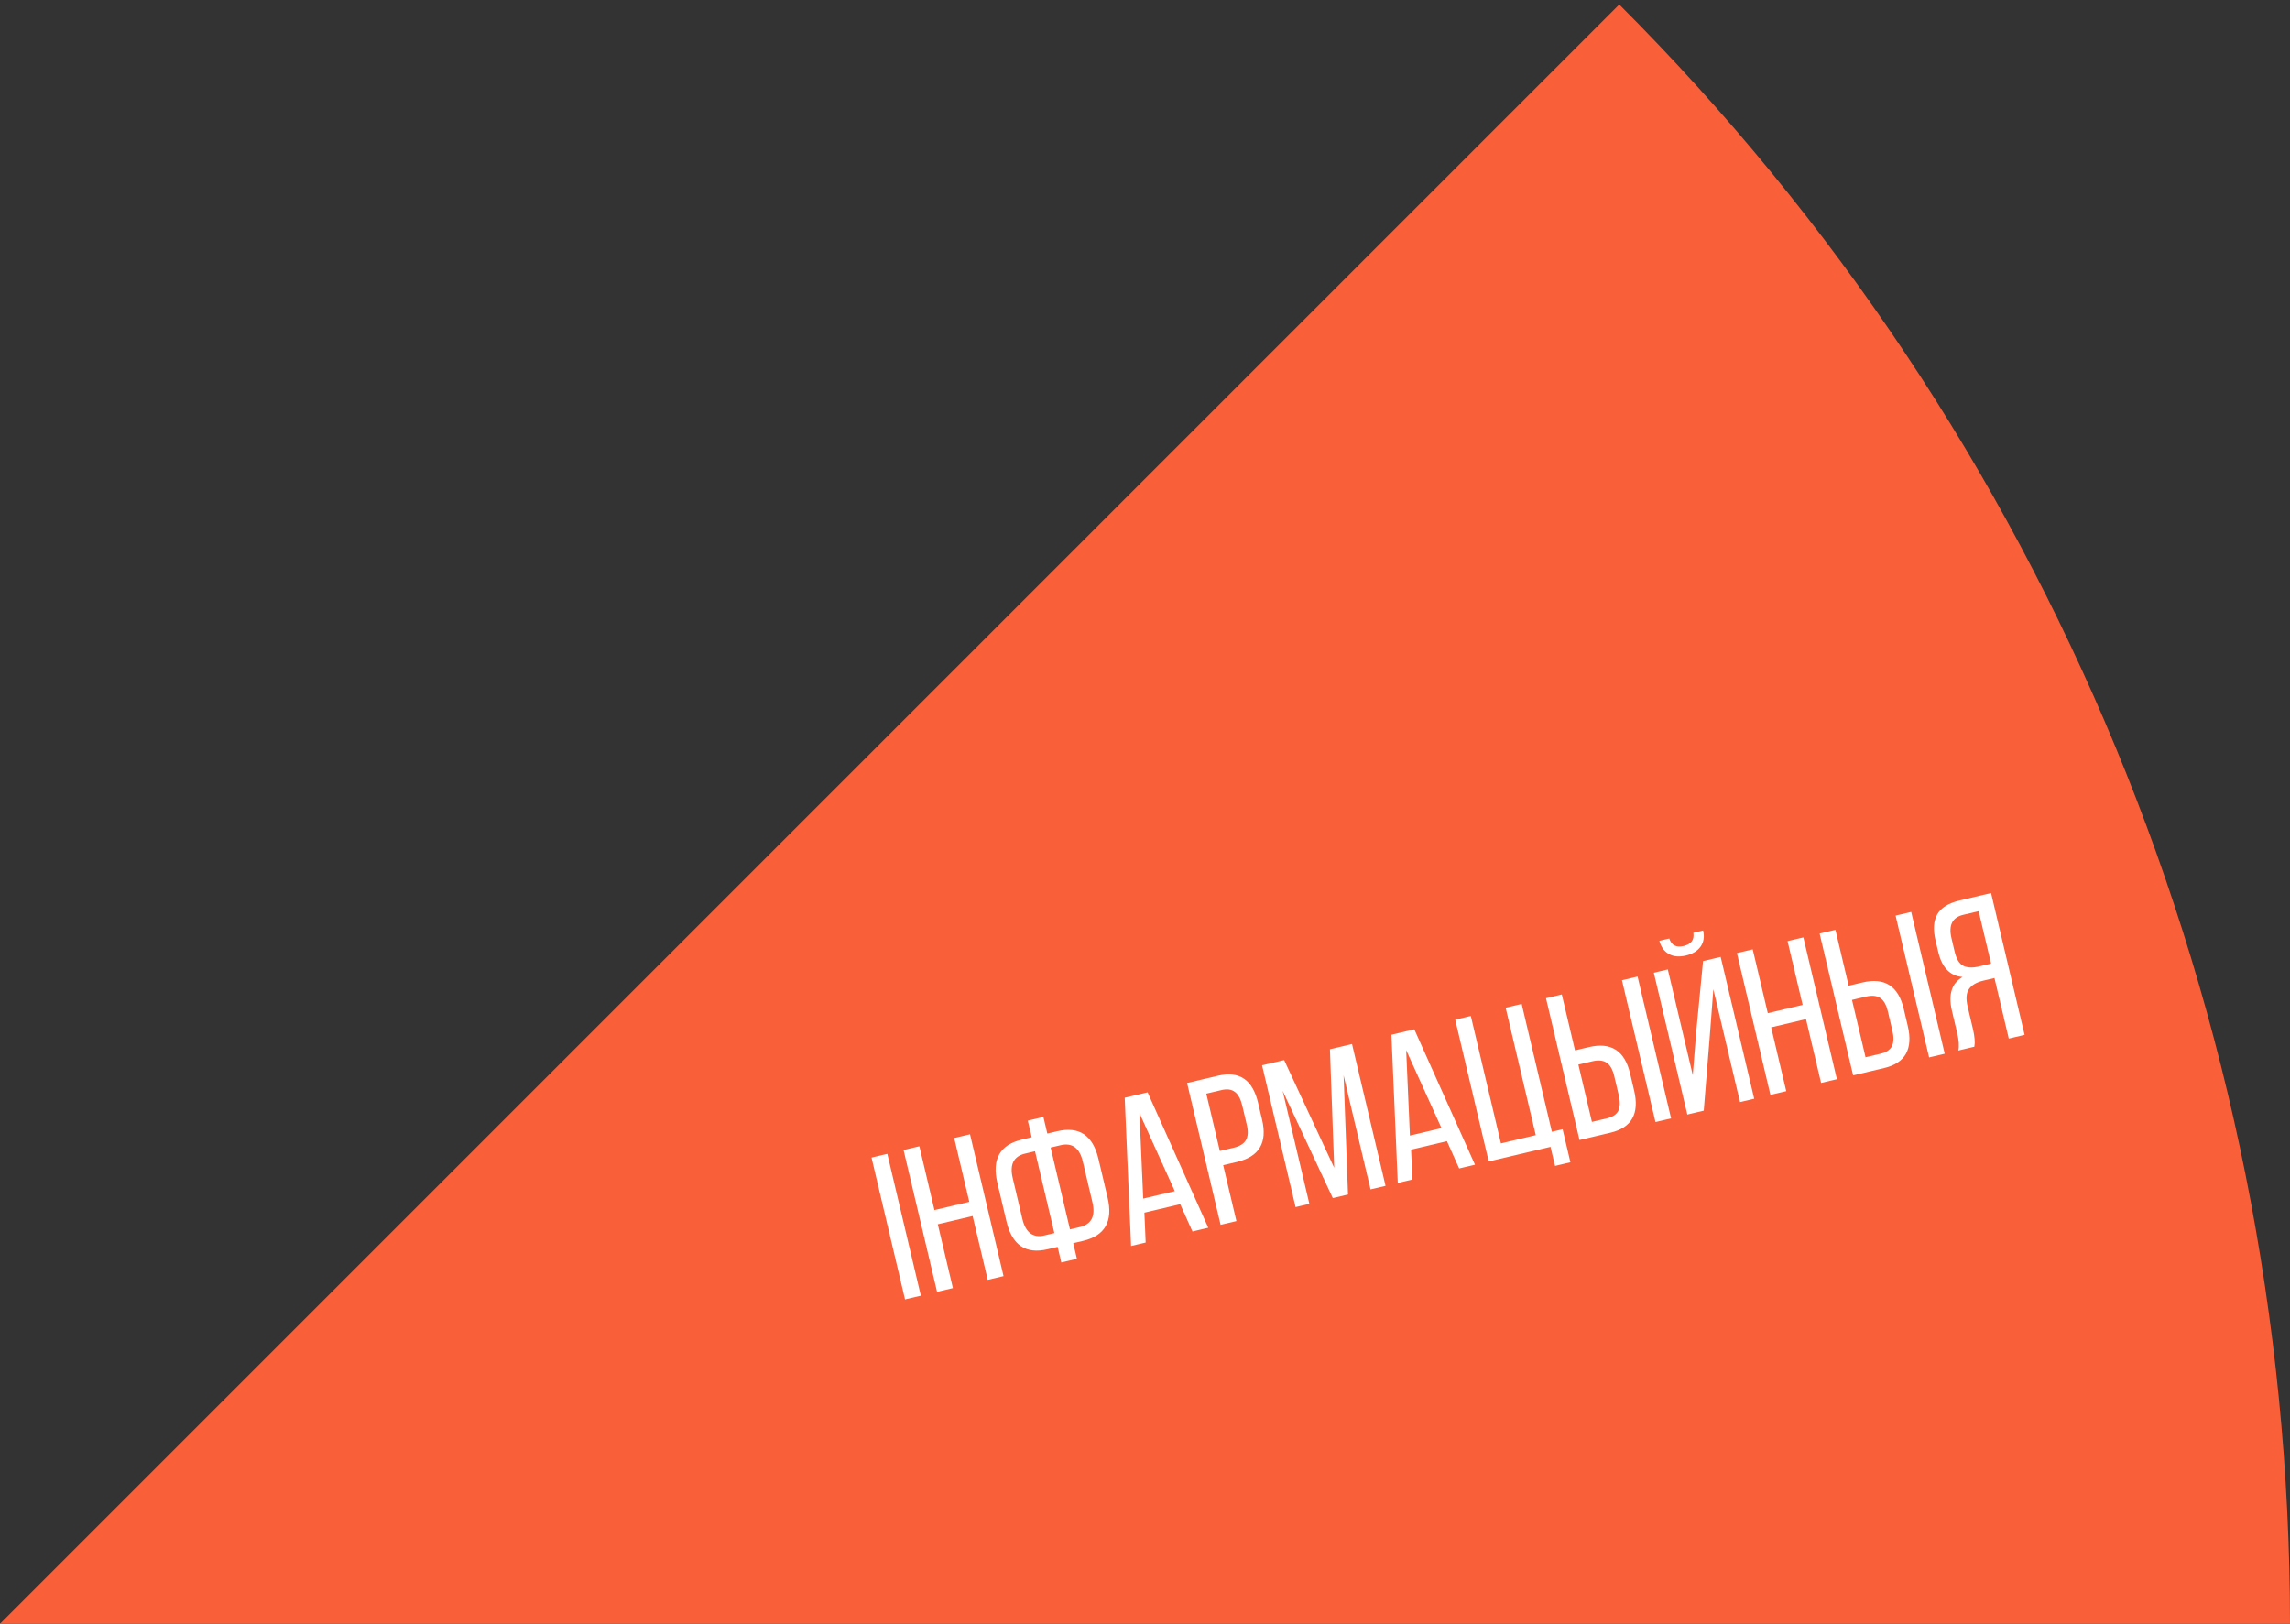
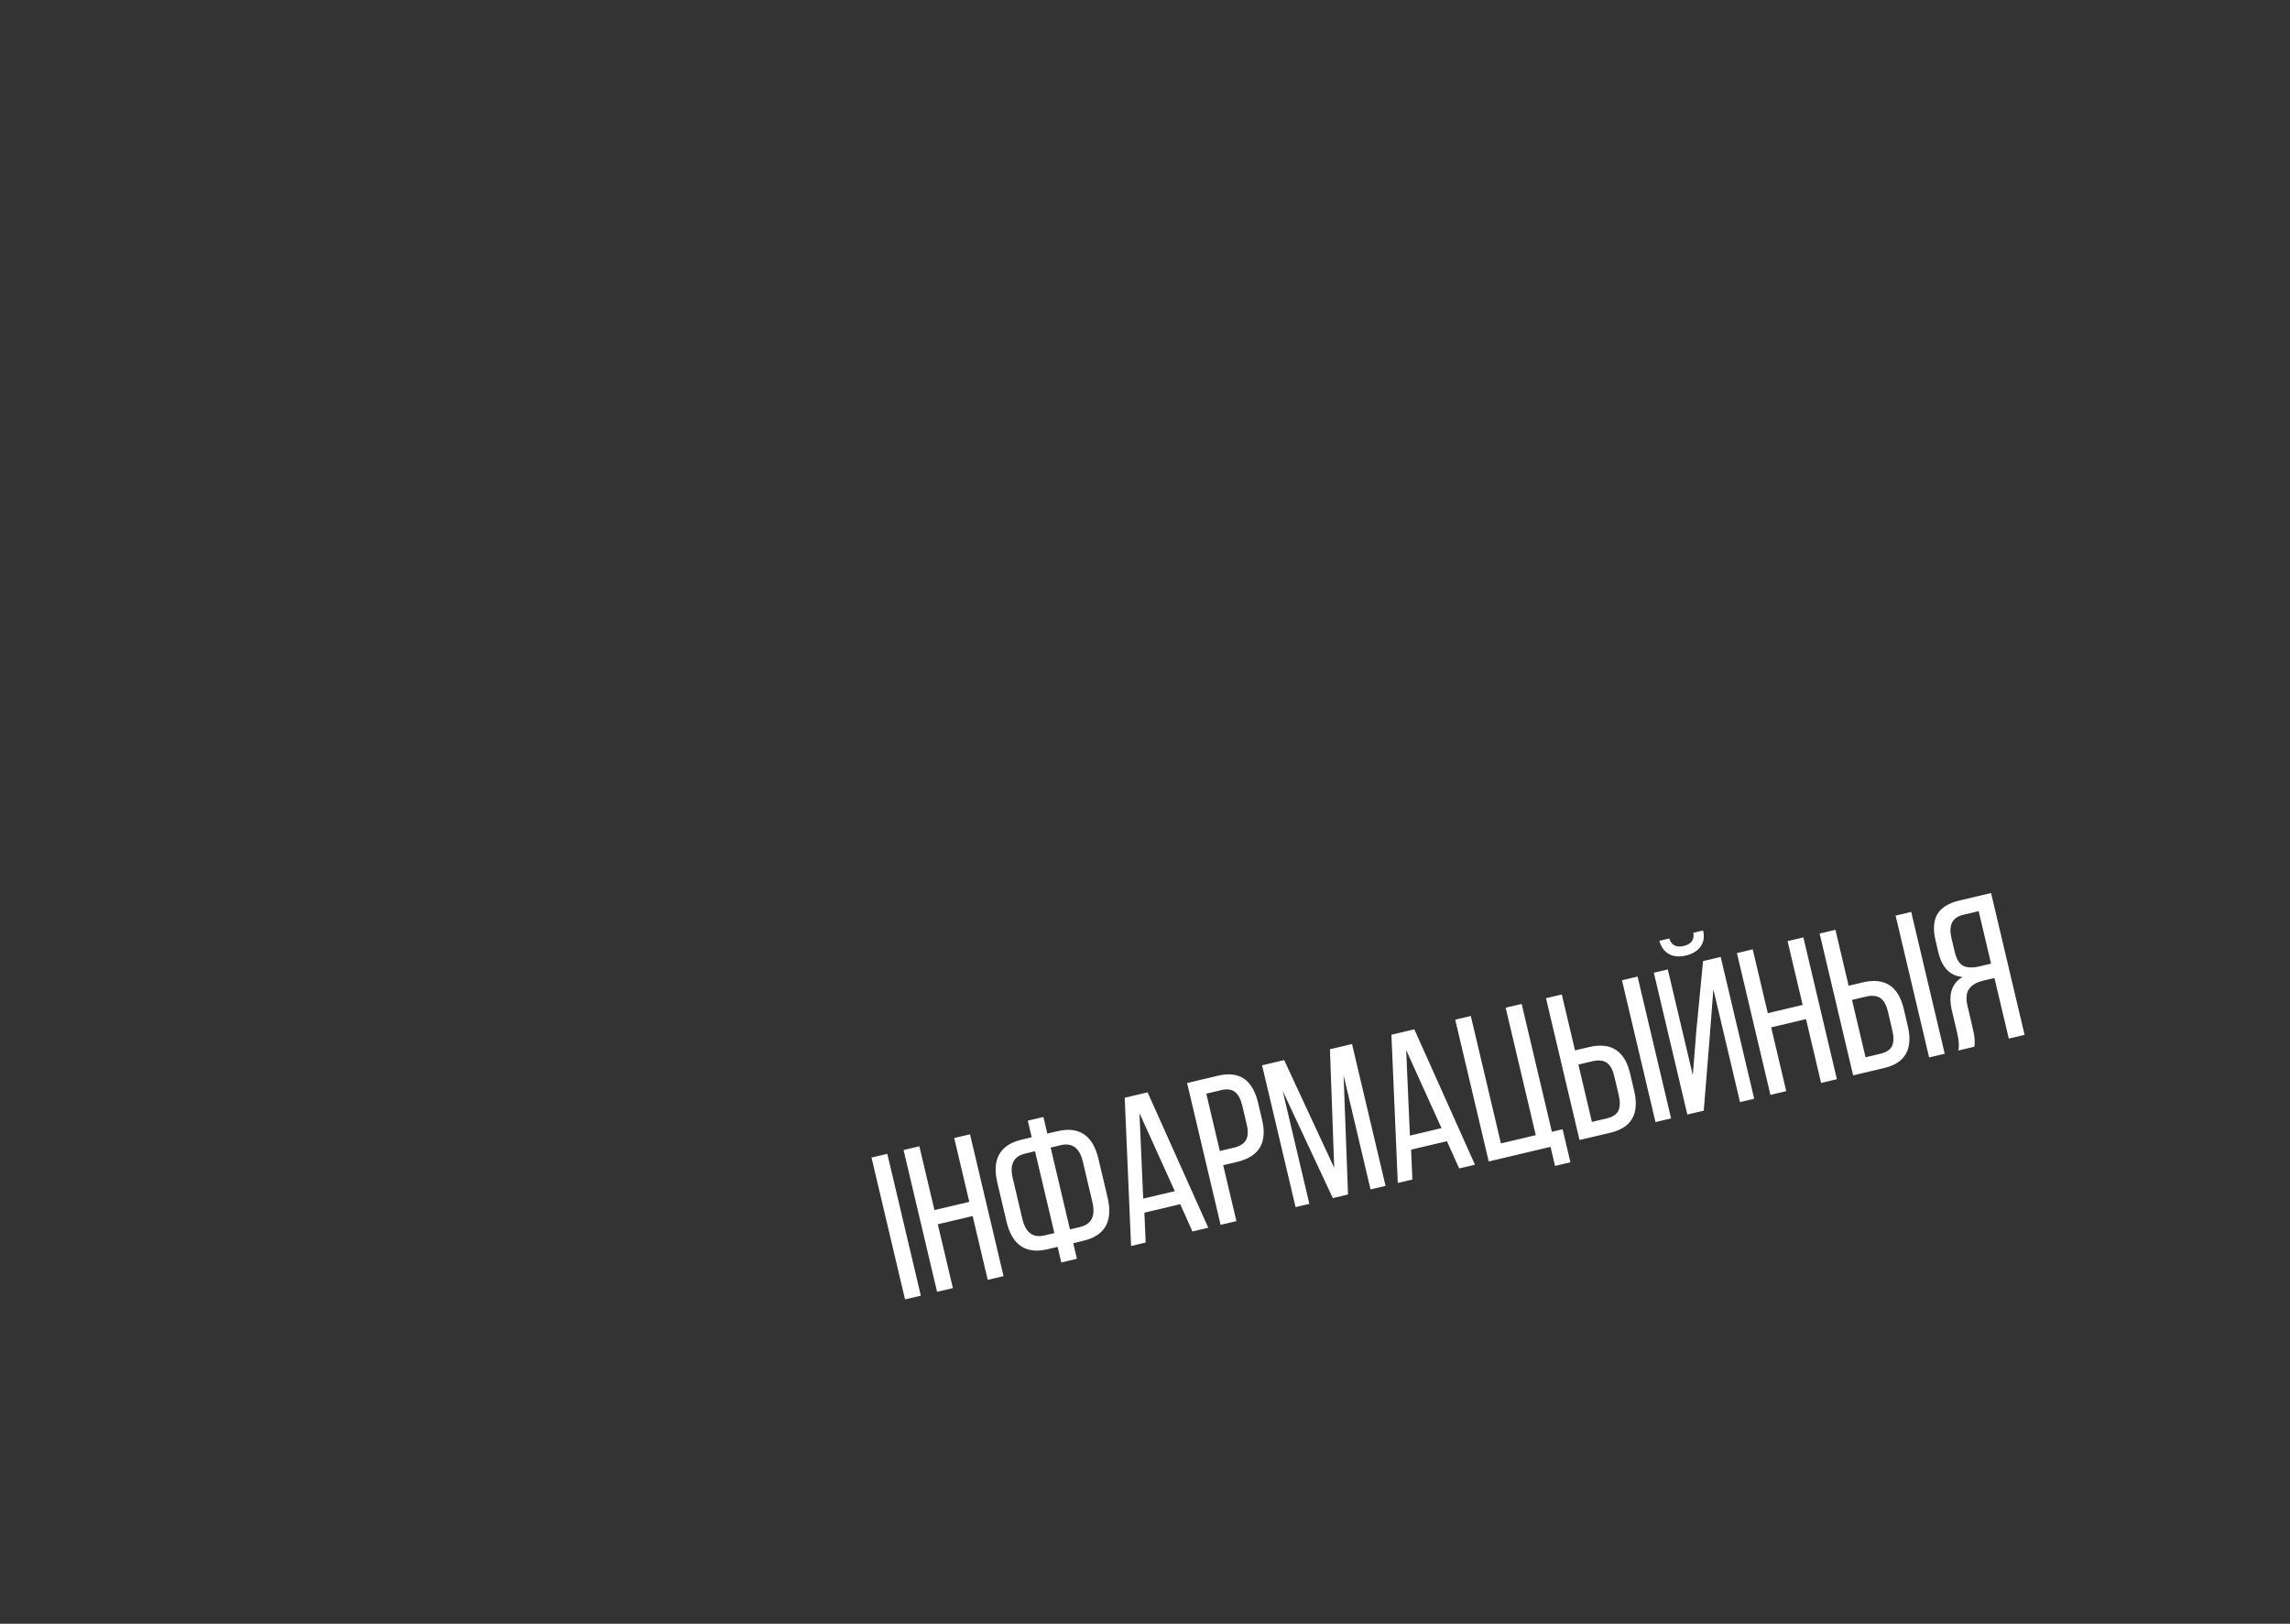
<svg xmlns="http://www.w3.org/2000/svg" width="275" height="195" viewBox="0 0 275 195" fill="none">
  <rect x="0" y="0" width="275" height="195" fill="#333333" stroke="none" />
-   <path d="M194.454 0.546C246.027 52.118 275 122.066 275 195L0 195L194.454 0.546Z" fill="#F9603A" />
  <path d="M104.658 139.016L106.555 138.568L110.58 155.599L108.682 156.047L104.658 139.016ZM116.803 146.037L112.618 147.025L114.429 154.689L112.531 155.138L108.507 138.107L110.404 137.658L112.215 145.322L116.4 144.333L114.589 136.669L116.487 136.221L120.511 153.252L118.614 153.7L116.803 146.037ZM125.771 136.134L126.963 135.852C129.591 135.231 131.24 136.34 131.911 139.178L133.009 143.825C133.679 146.664 132.701 148.394 130.073 149.015L128.881 149.296L129.324 151.17L127.45 151.612L127.008 149.739L125.816 150.021C123.188 150.642 121.539 149.533 120.868 146.694L119.77 142.047C119.099 139.209 120.078 137.479 122.705 136.858L123.897 136.576L123.426 134.581L125.299 134.139L125.771 136.134ZM124.294 138.255L123.102 138.537C121.723 138.863 121.227 139.845 121.615 141.483L122.77 146.373C123.161 148.028 124.046 148.692 125.425 148.366L126.617 148.084L124.294 138.255ZM128.49 147.642L129.682 147.36C131.077 147.03 131.579 146.038 131.188 144.384L130.033 139.494C129.646 137.855 128.755 137.201 127.36 137.531L126.167 137.812L128.49 147.642ZM141.732 144.615L137.426 145.633L137.58 149.219L135.828 149.633L135.064 131.831L137.813 131.182L145.098 147.442L143.2 147.891L141.732 144.615ZM136.835 133.673L137.284 143.945L141.08 143.049L136.835 133.673ZM142.554 130.061L146.277 129.182C148.823 128.58 150.424 129.666 151.08 132.439L151.563 134.483C152.21 137.224 151.212 138.907 148.569 139.532L146.89 139.929L148.477 146.644L146.579 147.092L142.554 130.061ZM146.487 138.226L148.166 137.829C148.88 137.66 149.365 137.357 149.621 136.92C149.877 136.483 149.91 135.859 149.718 135.048L149.183 132.785C148.996 131.99 148.704 131.443 148.307 131.142C147.907 130.826 147.366 130.748 146.685 130.909L144.86 131.34L146.487 138.226ZM161.349 129.14L161.879 143.451L160.054 143.882L154.03 130.997L157.238 144.574L155.583 144.965L151.559 127.934L154.211 127.307L160.222 140.246L159.709 126.008L162.361 125.381L166.386 142.412L164.585 142.837L161.349 129.14ZM173.761 137.047L169.454 138.065L169.608 141.65L167.856 142.064L167.092 124.263L169.841 123.613L177.126 139.874L175.228 140.322L173.761 137.047ZM168.863 126.105L169.312 136.377L173.108 135.48L168.863 126.105ZM188.587 139.58L186.738 140.017L186.198 137.73L178.777 139.484L174.753 122.453L176.626 122.01L180.242 137.314L184.427 136.325L180.811 121.021L182.733 120.567L186.361 135.919L187.65 135.615L188.587 139.58ZM189.139 126.143L190.818 125.747C193.462 125.122 195.107 126.18 195.755 128.921L196.238 130.965C196.894 133.739 195.948 135.426 193.401 136.028L189.679 136.908L185.655 119.877L187.552 119.428L189.139 126.143ZM194.778 117.721L196.652 117.278L200.676 134.309L198.803 134.752L194.778 117.721ZM191.169 134.732L192.993 134.301C193.675 134.14 194.125 133.836 194.345 133.39C194.561 132.928 194.576 132.3 194.388 131.505L193.853 129.242C193.661 128.431 193.353 127.888 192.928 127.611C192.503 127.335 191.934 127.281 191.22 127.45L189.542 127.846L191.169 134.732ZM203.353 112.021L204.521 111.745C204.697 112.491 204.6 113.131 204.229 113.664C203.859 114.196 203.268 114.559 202.457 114.75C201.646 114.942 200.963 114.881 200.409 114.566C199.856 114.252 199.474 113.725 199.266 112.987L200.458 112.705C200.718 113.517 201.294 113.818 202.186 113.607C203.095 113.392 203.484 112.864 203.353 112.021ZM205.752 118.801L205.313 124.556L204.599 133.382L202.628 133.848L198.604 116.817L200.282 116.42L203.283 129.12L203.704 123.832L204.516 115.42L206.632 114.92L210.657 131.951L208.954 132.353L205.752 118.801ZM216.879 122.388L212.694 123.377L214.505 131.041L212.607 131.49L208.583 114.459L210.48 114.01L212.291 121.674L216.476 120.685L214.665 113.021L216.563 112.573L220.587 129.604L218.69 130.052L216.879 122.388ZM221.999 118.379L223.678 117.982C226.321 117.357 227.967 118.415 228.615 121.156L229.098 123.2C229.753 125.974 228.808 127.662 226.261 128.263L222.539 129.143L218.514 112.112L220.412 111.663L221.999 118.379ZM227.638 109.956L229.511 109.513L233.536 126.544L231.662 126.987L227.638 109.956ZM224.028 126.967L225.853 126.536C226.534 126.375 226.985 126.071 227.205 125.626C227.421 125.163 227.435 124.535 227.247 123.74L226.713 121.478C226.521 120.667 226.213 120.123 225.788 119.847C225.363 119.57 224.794 119.516 224.08 119.685L222.401 120.082L224.028 126.967ZM239.511 117.452L238.172 117.768C237.345 117.963 236.767 118.305 236.437 118.794C236.12 119.263 236.07 119.96 236.289 120.884L236.921 123.561C237.136 124.469 237.193 125.183 237.094 125.704L235.171 126.158C235.291 125.65 235.244 124.942 235.029 124.034L234.402 121.382C233.943 119.435 234.368 118.084 235.68 117.329C234.178 117.205 233.204 116.202 232.76 114.32L232.432 112.933C232.125 111.636 232.195 110.592 232.642 109.801C233.105 109.007 233.994 108.454 235.307 108.144L239.103 107.247L243.127 124.278L241.23 124.726L239.511 117.452ZM237.613 109.423L235.764 109.86C234.45 110.17 233.978 111.104 234.345 112.661L234.731 114.291C234.938 115.167 235.276 115.729 235.746 115.978C236.232 116.223 236.872 116.251 237.667 116.063L239.102 115.724L237.613 109.423Z" fill="white" />
</svg>